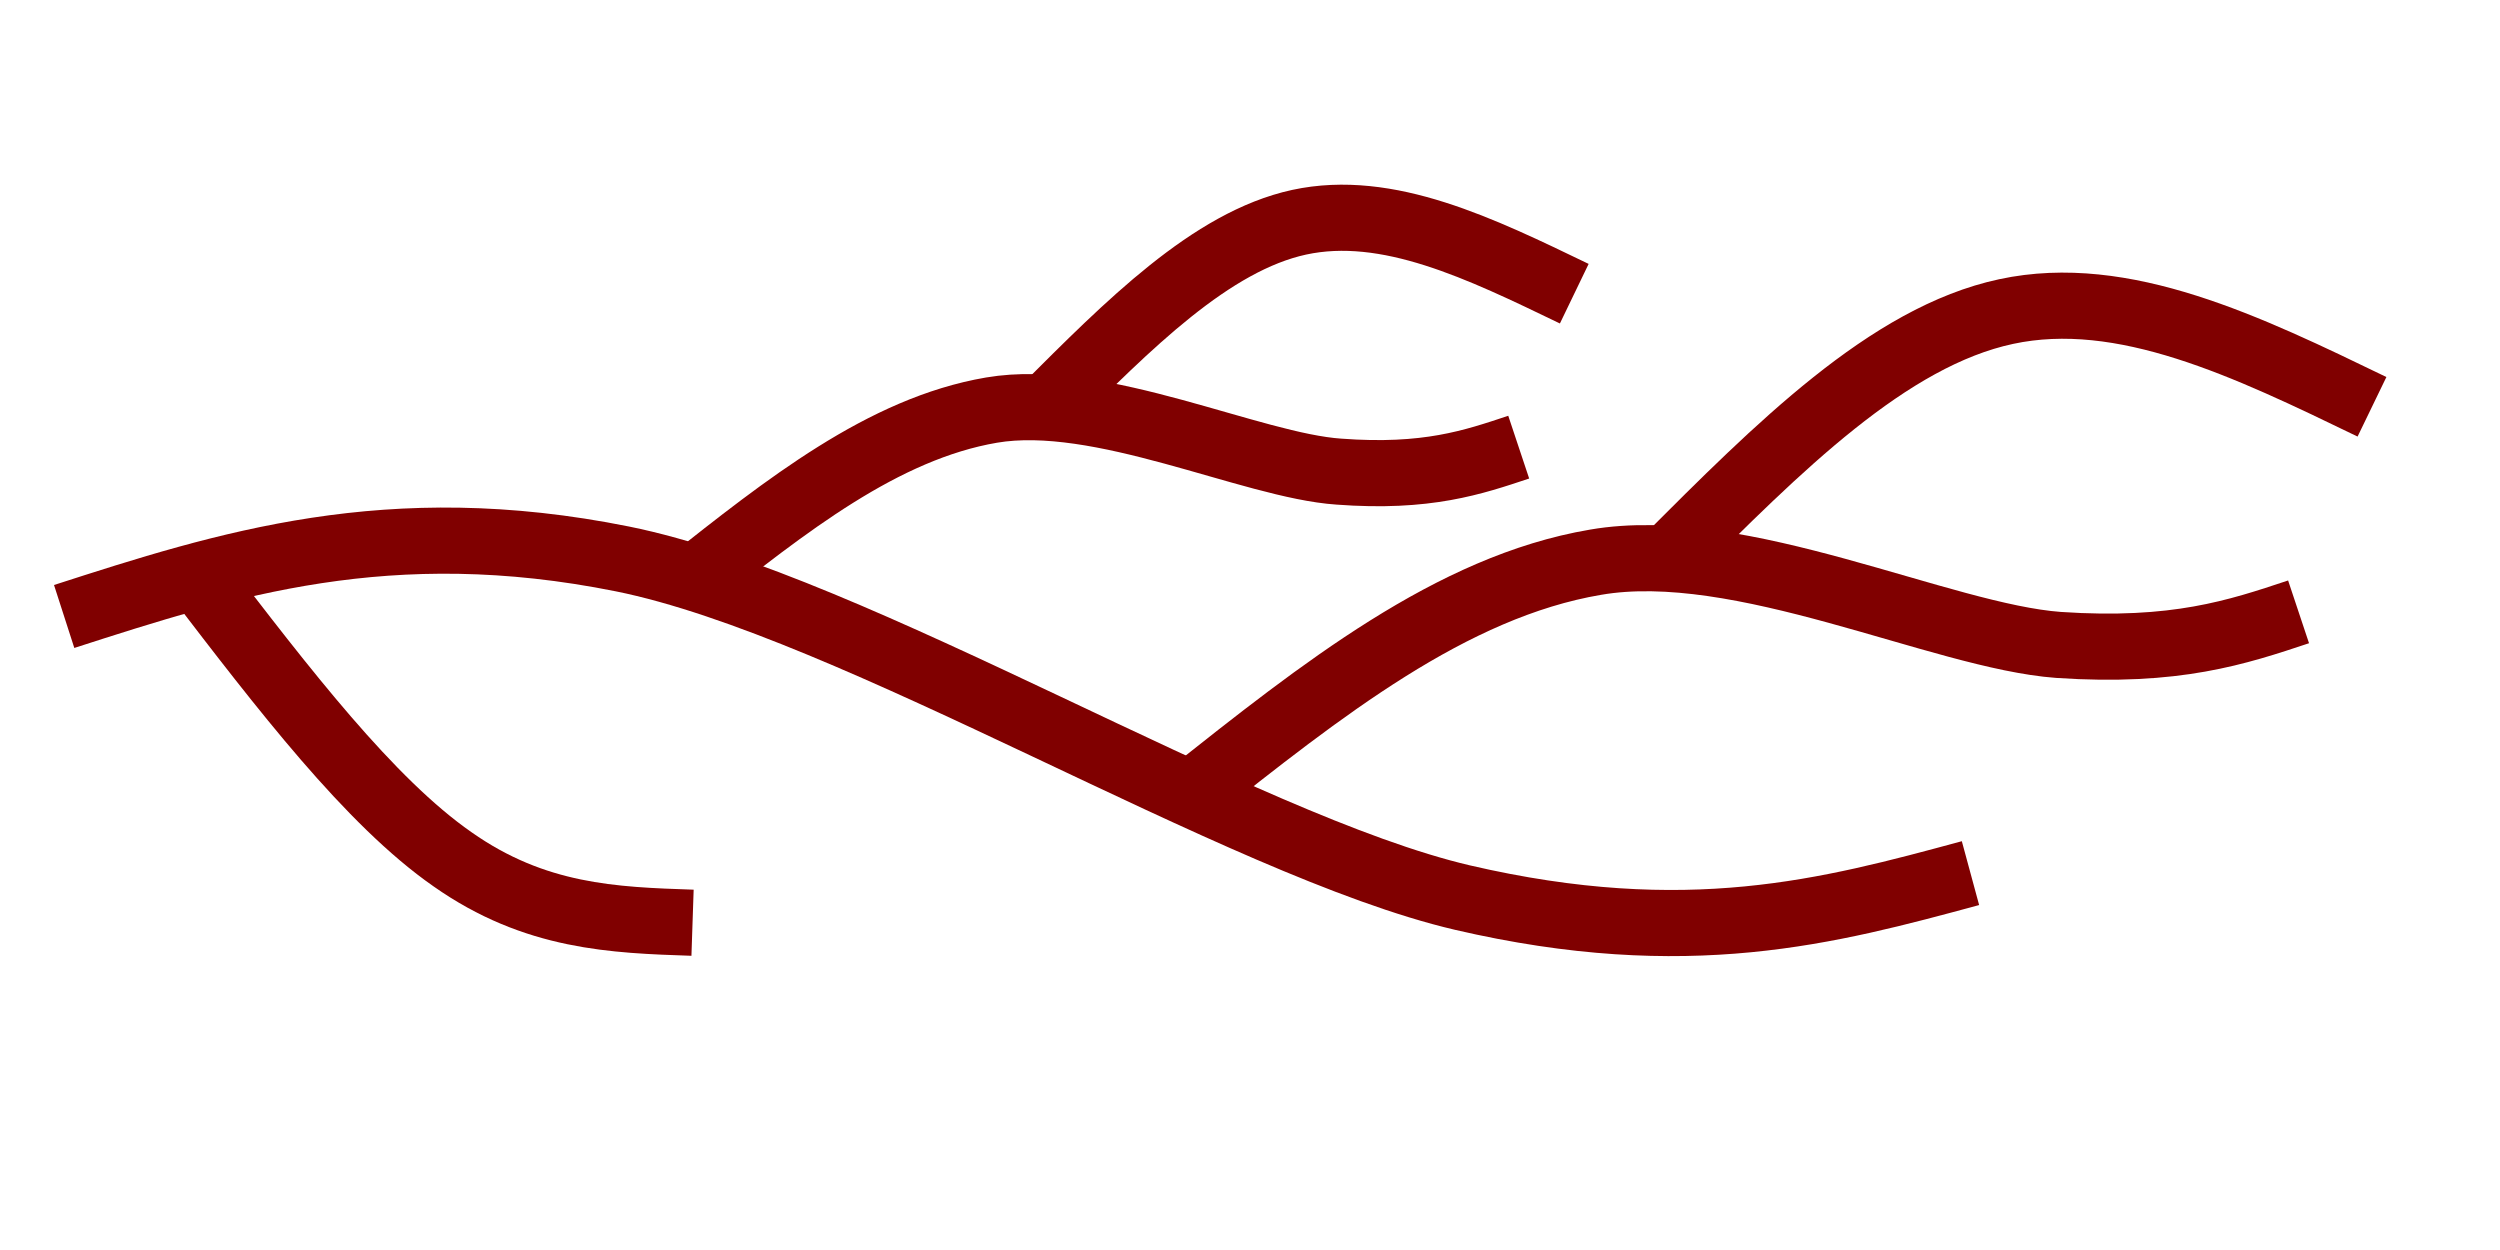
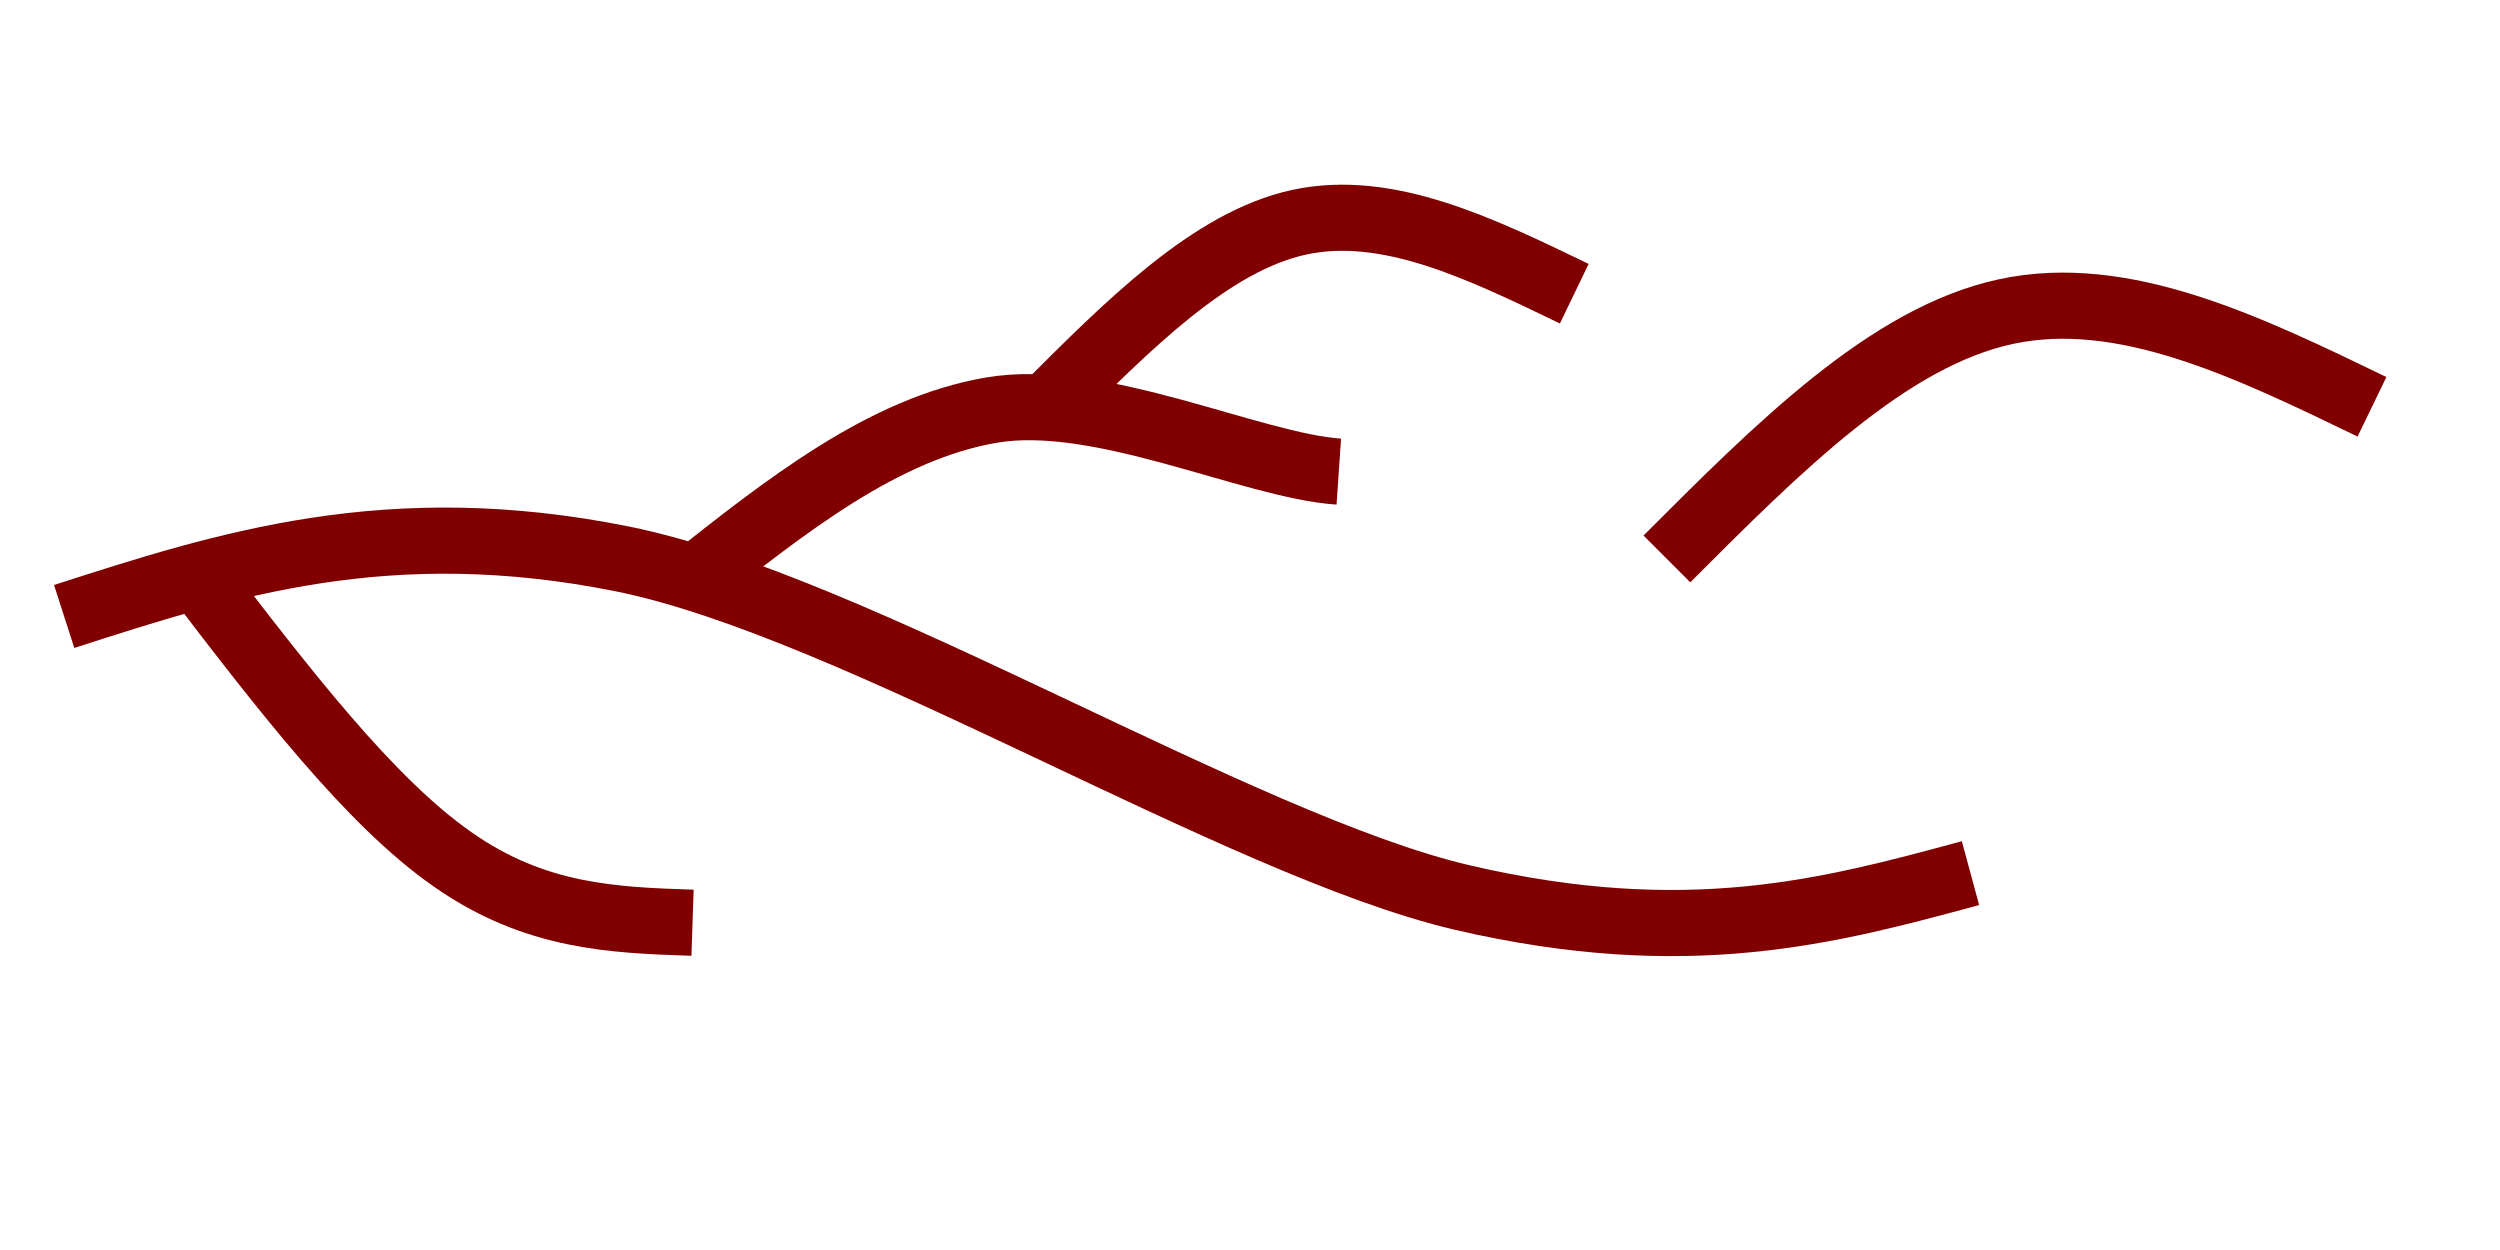
<svg xmlns="http://www.w3.org/2000/svg" width="10mm" height="5mm" version="1.0">
  <title>WEDKLP19</title>
  <desc>weed kelp</desc>
  <g fill="none" stroke="#800000" stroke-linejoin="round" stroke-width="1px">
    <path d="m2.97 8.7c1.31 1.71 2.62 3.42 3.87 4.29 1.25 0.88 2.44 0.92 3.63 0.96" />
    <path d="m25.2 8.45c1.68-1.68 3.35-3.36 5.13-3.74 1.77-0.38 3.65 0.53 5.53 1.44" />
-     <path d="m18 12c1.97-1.56 3.94-3.13 6.12-3.5 2.19-0.38 5.23 1.12 7 1.25 1.77 0.12 2.7-0.19 3.63-0.5" />
    <path d="m15.8 6.17c1.26-1.26 2.51-2.52 3.84-2.81 1.34-0.29 2.75 0.4 4.16 1.08" />
-     <path d="m10.4 8.82c1.48-1.17 2.95-2.34 4.59-2.62s3.93 0.84 5.25 0.93c1.33 0.1 2.03-0.14 2.72-0.37" />
+     <path d="m10.4 8.82c1.48-1.17 2.95-2.34 4.59-2.62s3.93 0.84 5.25 0.93" />
    <path d="m0.97 9.32c2.45-0.79 4.91-1.58 8.44-0.87 3.52 0.71 9.32 4.33 12.7 5.12 3.4 0.79 5.54 0.21 7.68-0.37" />
  </g>
</svg>